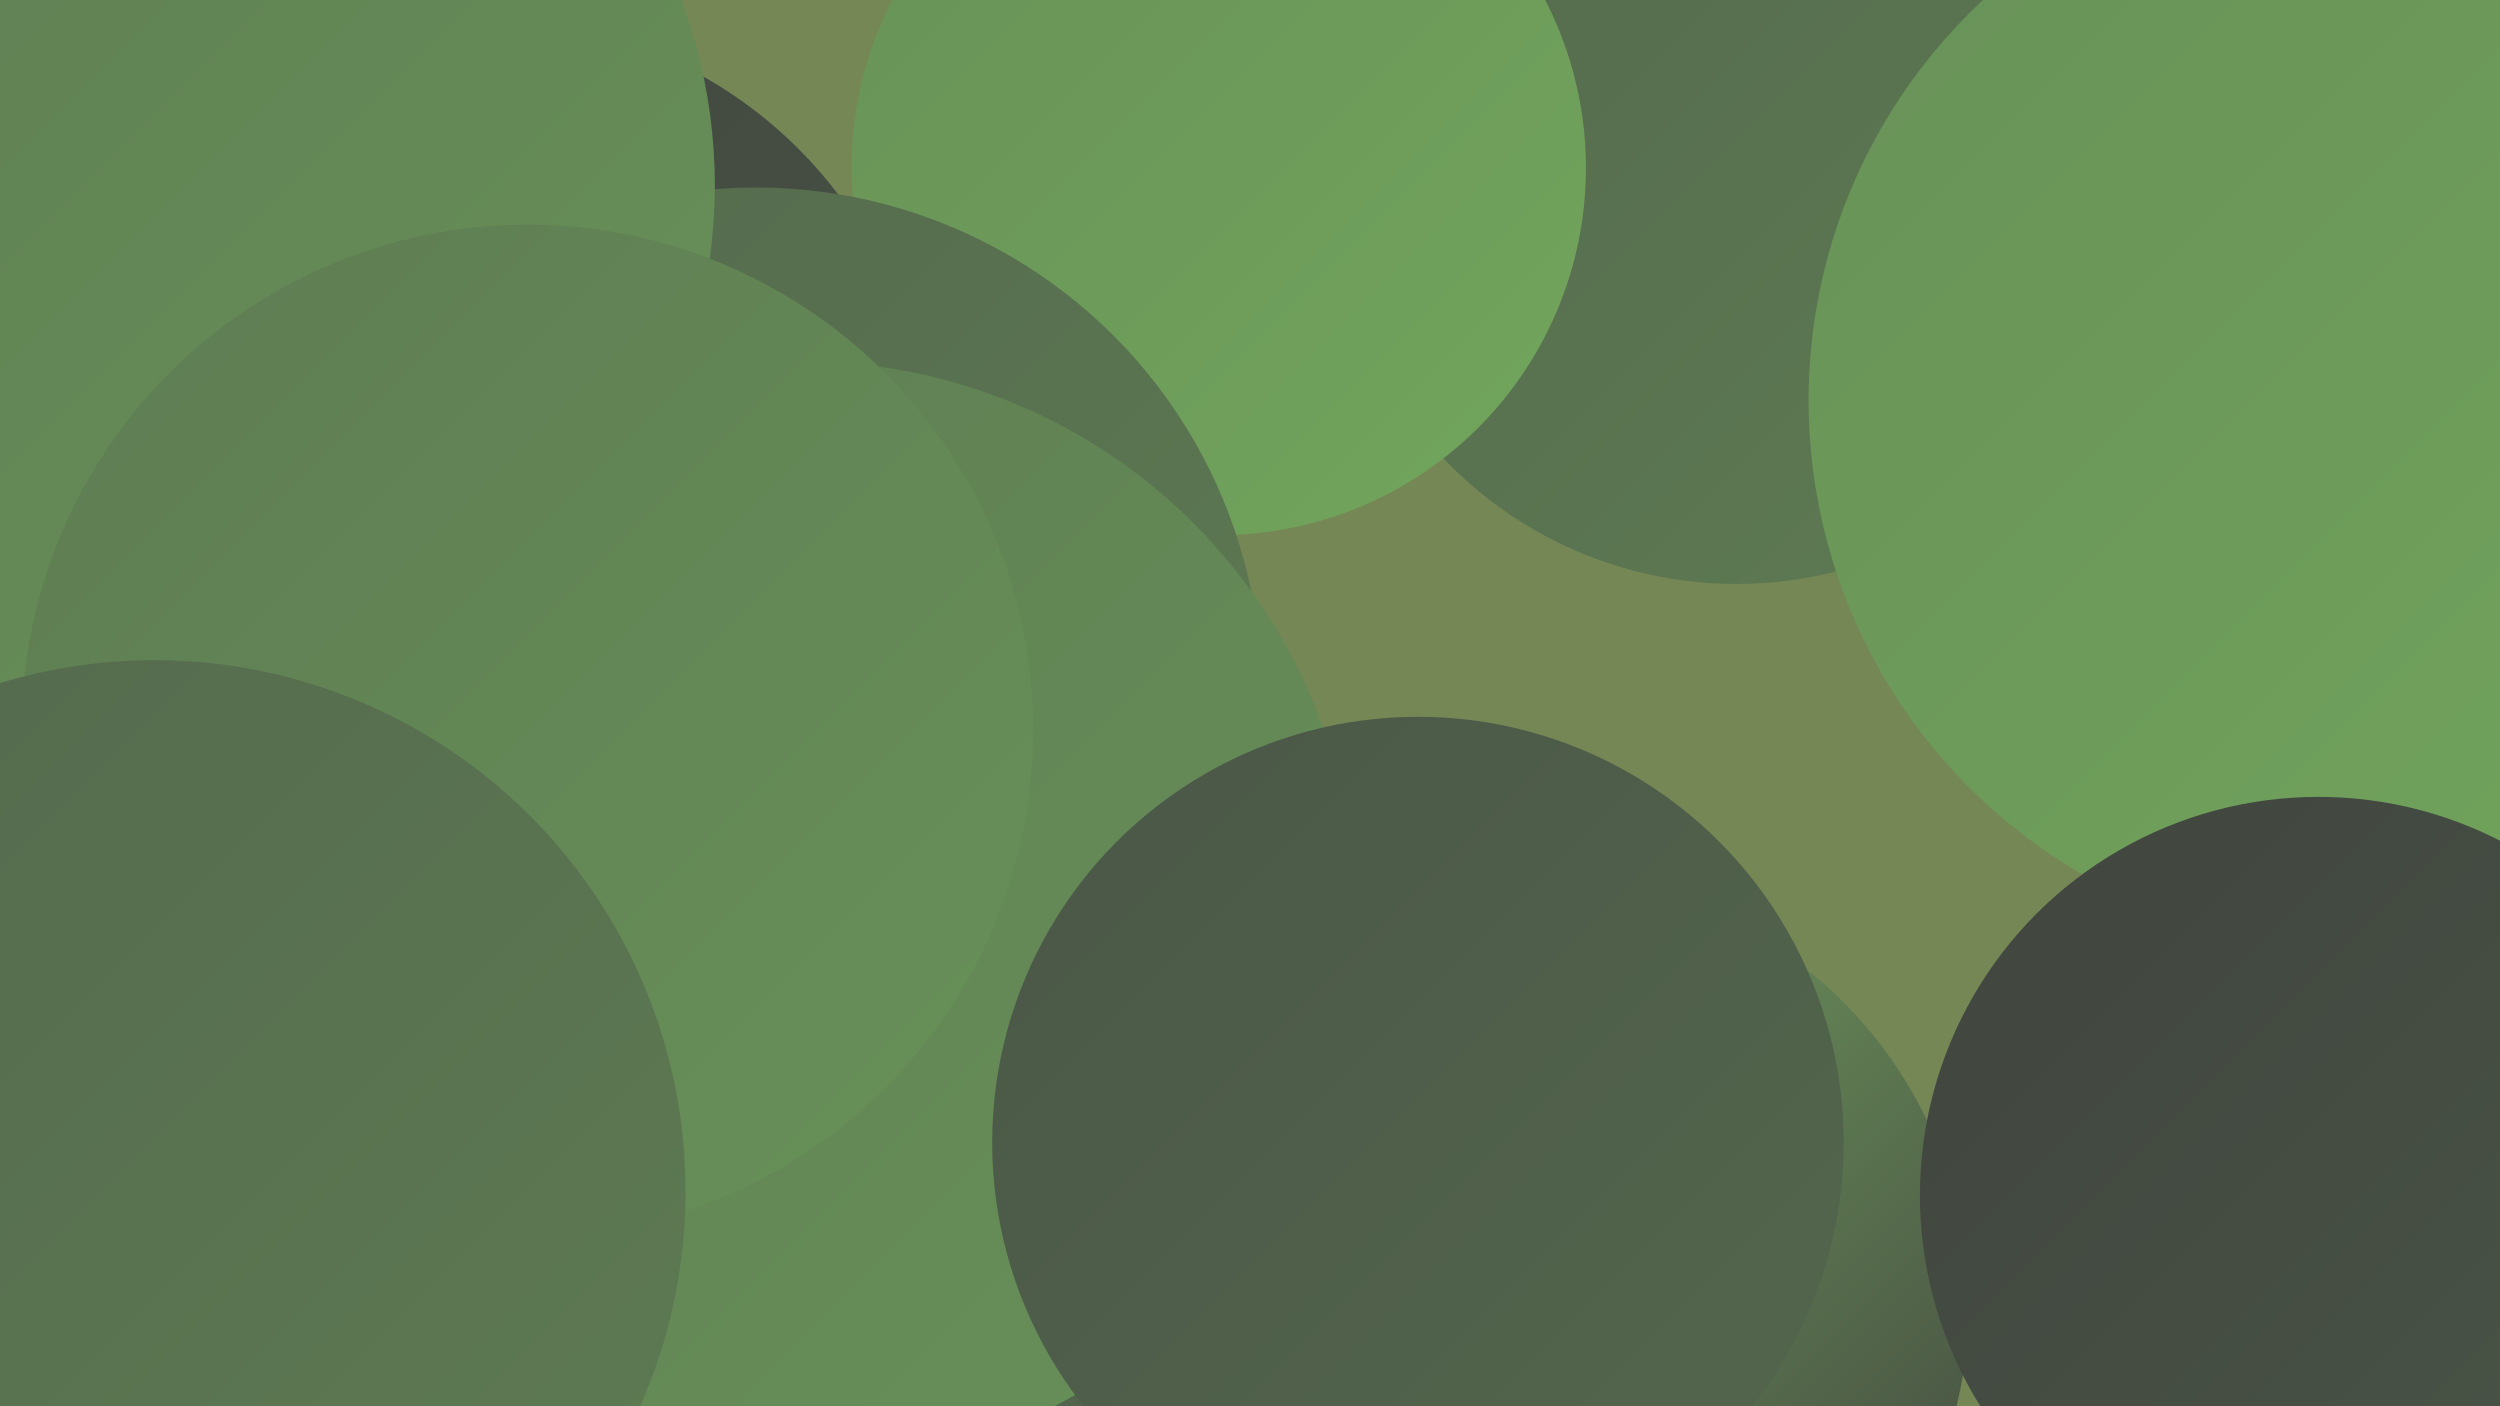
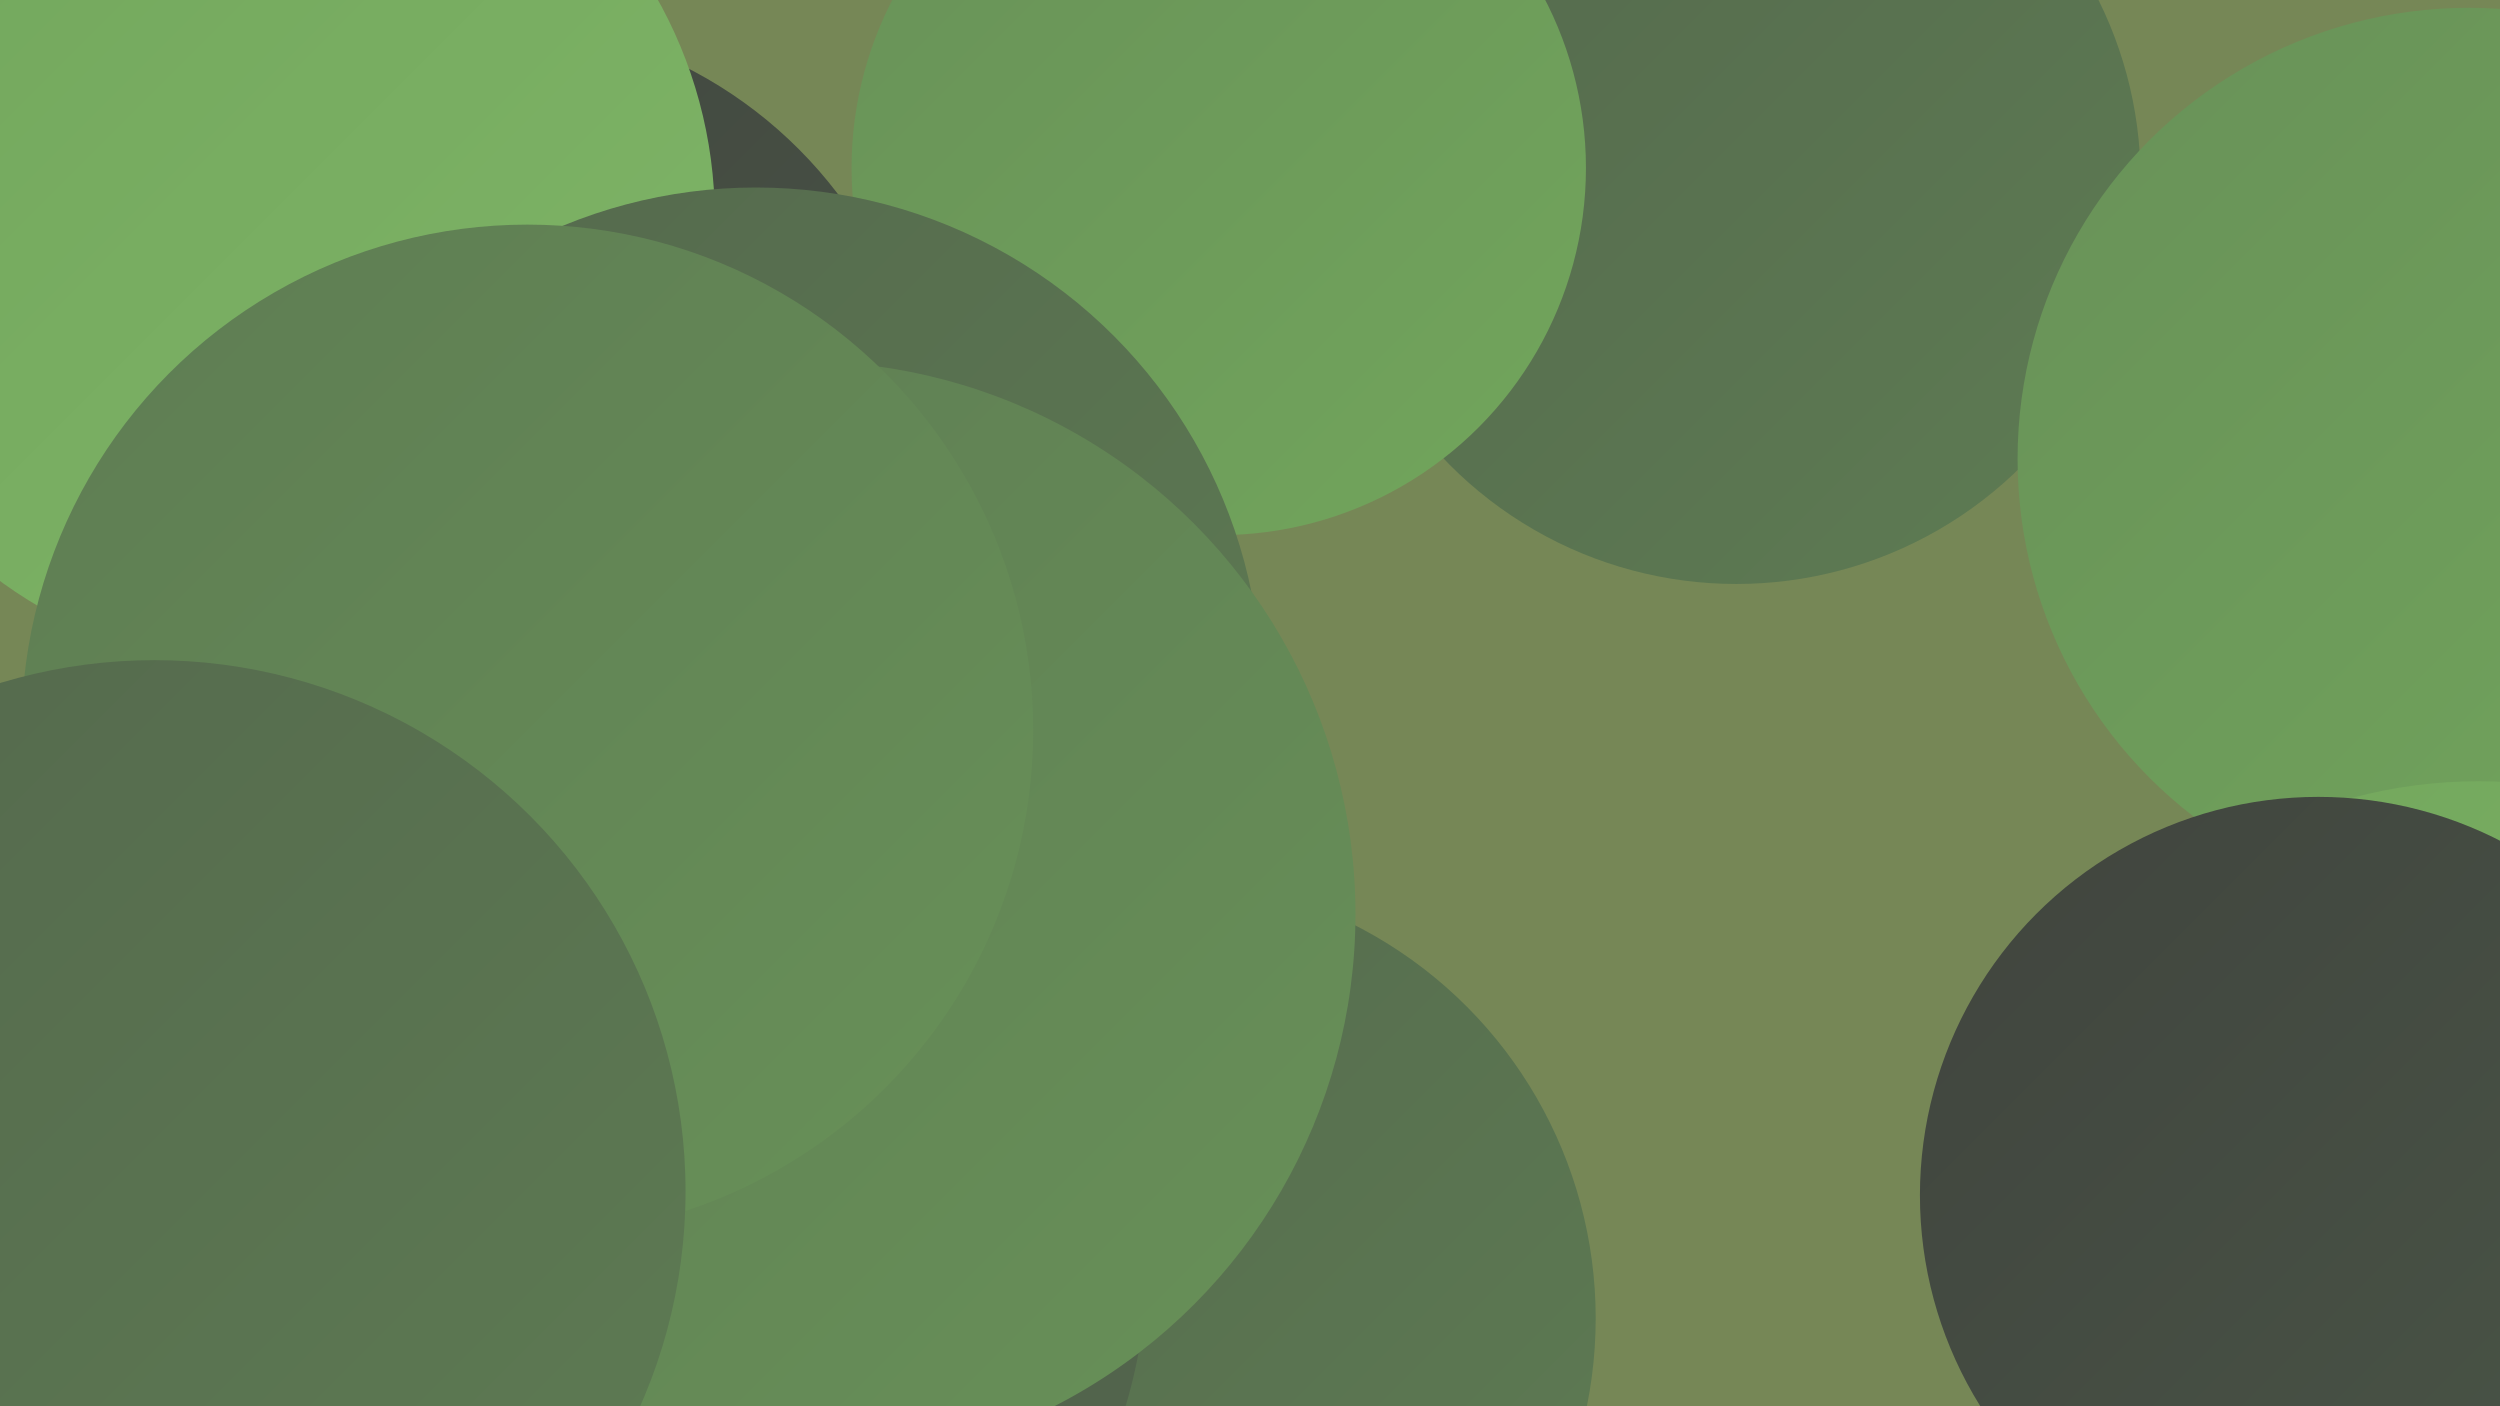
<svg xmlns="http://www.w3.org/2000/svg" width="1280" height="720">
  <defs>
    <linearGradient id="grad0" x1="0%" y1="0%" x2="100%" y2="100%">
      <stop offset="0%" style="stop-color:#40443e;stop-opacity:1" />
      <stop offset="100%" style="stop-color:#4a5647;stop-opacity:1" />
    </linearGradient>
    <linearGradient id="grad1" x1="0%" y1="0%" x2="100%" y2="100%">
      <stop offset="0%" style="stop-color:#4a5647;stop-opacity:1" />
      <stop offset="100%" style="stop-color:#54684d;stop-opacity:1" />
    </linearGradient>
    <linearGradient id="grad2" x1="0%" y1="0%" x2="100%" y2="100%">
      <stop offset="0%" style="stop-color:#54684d;stop-opacity:1" />
      <stop offset="100%" style="stop-color:#5e7c53;stop-opacity:1" />
    </linearGradient>
    <linearGradient id="grad3" x1="0%" y1="0%" x2="100%" y2="100%">
      <stop offset="0%" style="stop-color:#5e7c53;stop-opacity:1" />
      <stop offset="100%" style="stop-color:#689158;stop-opacity:1" />
    </linearGradient>
    <linearGradient id="grad4" x1="0%" y1="0%" x2="100%" y2="100%">
      <stop offset="0%" style="stop-color:#689158;stop-opacity:1" />
      <stop offset="100%" style="stop-color:#72a65c;stop-opacity:1" />
    </linearGradient>
    <linearGradient id="grad5" x1="0%" y1="0%" x2="100%" y2="100%">
      <stop offset="0%" style="stop-color:#72a65c;stop-opacity:1" />
      <stop offset="100%" style="stop-color:#7fb567;stop-opacity:1" />
    </linearGradient>
    <linearGradient id="grad6" x1="0%" y1="0%" x2="100%" y2="100%">
      <stop offset="0%" style="stop-color:#7fb567;stop-opacity:1" />
      <stop offset="100%" style="stop-color:#40443e;stop-opacity:1" />
    </linearGradient>
  </defs>
  <rect width="1280" height="720" fill="#768756" />
  <circle cx="591" cy="675" r="226" fill="url(#grad2)" />
-   <circle cx="137" cy="593" r="253" fill="url(#grad0)" />
  <circle cx="889" cy="92" r="207" fill="url(#grad2)" />
  <circle cx="301" cy="639" r="287" fill="url(#grad1)" />
  <circle cx="249" cy="236" r="226" fill="url(#grad0)" />
  <circle cx="1264" cy="235" r="231" fill="url(#grad4)" />
  <circle cx="91" cy="625" r="259" fill="url(#grad6)" />
  <circle cx="140" cy="662" r="264" fill="url(#grad4)" />
  <circle cx="624" cy="86" r="188" fill="url(#grad4)" />
-   <circle cx="789" cy="668" r="219" fill="url(#grad6)" />
  <circle cx="136" cy="112" r="230" fill="url(#grad5)" />
  <circle cx="387" cy="355" r="259" fill="url(#grad2)" />
  <circle cx="411" cy="468" r="283" fill="url(#grad3)" />
  <circle cx="1269" cy="650" r="250" fill="url(#grad5)" />
-   <circle cx="726" cy="585" r="218" fill="url(#grad1)" />
-   <circle cx="94" cy="95" r="272" fill="url(#grad3)" />
  <circle cx="270" cy="374" r="259" fill="url(#grad3)" />
  <circle cx="79" cy="610" r="272" fill="url(#grad2)" />
-   <circle cx="1206" cy="205" r="280" fill="url(#grad4)" />
  <circle cx="1187" cy="612" r="204" fill="url(#grad0)" />
</svg>